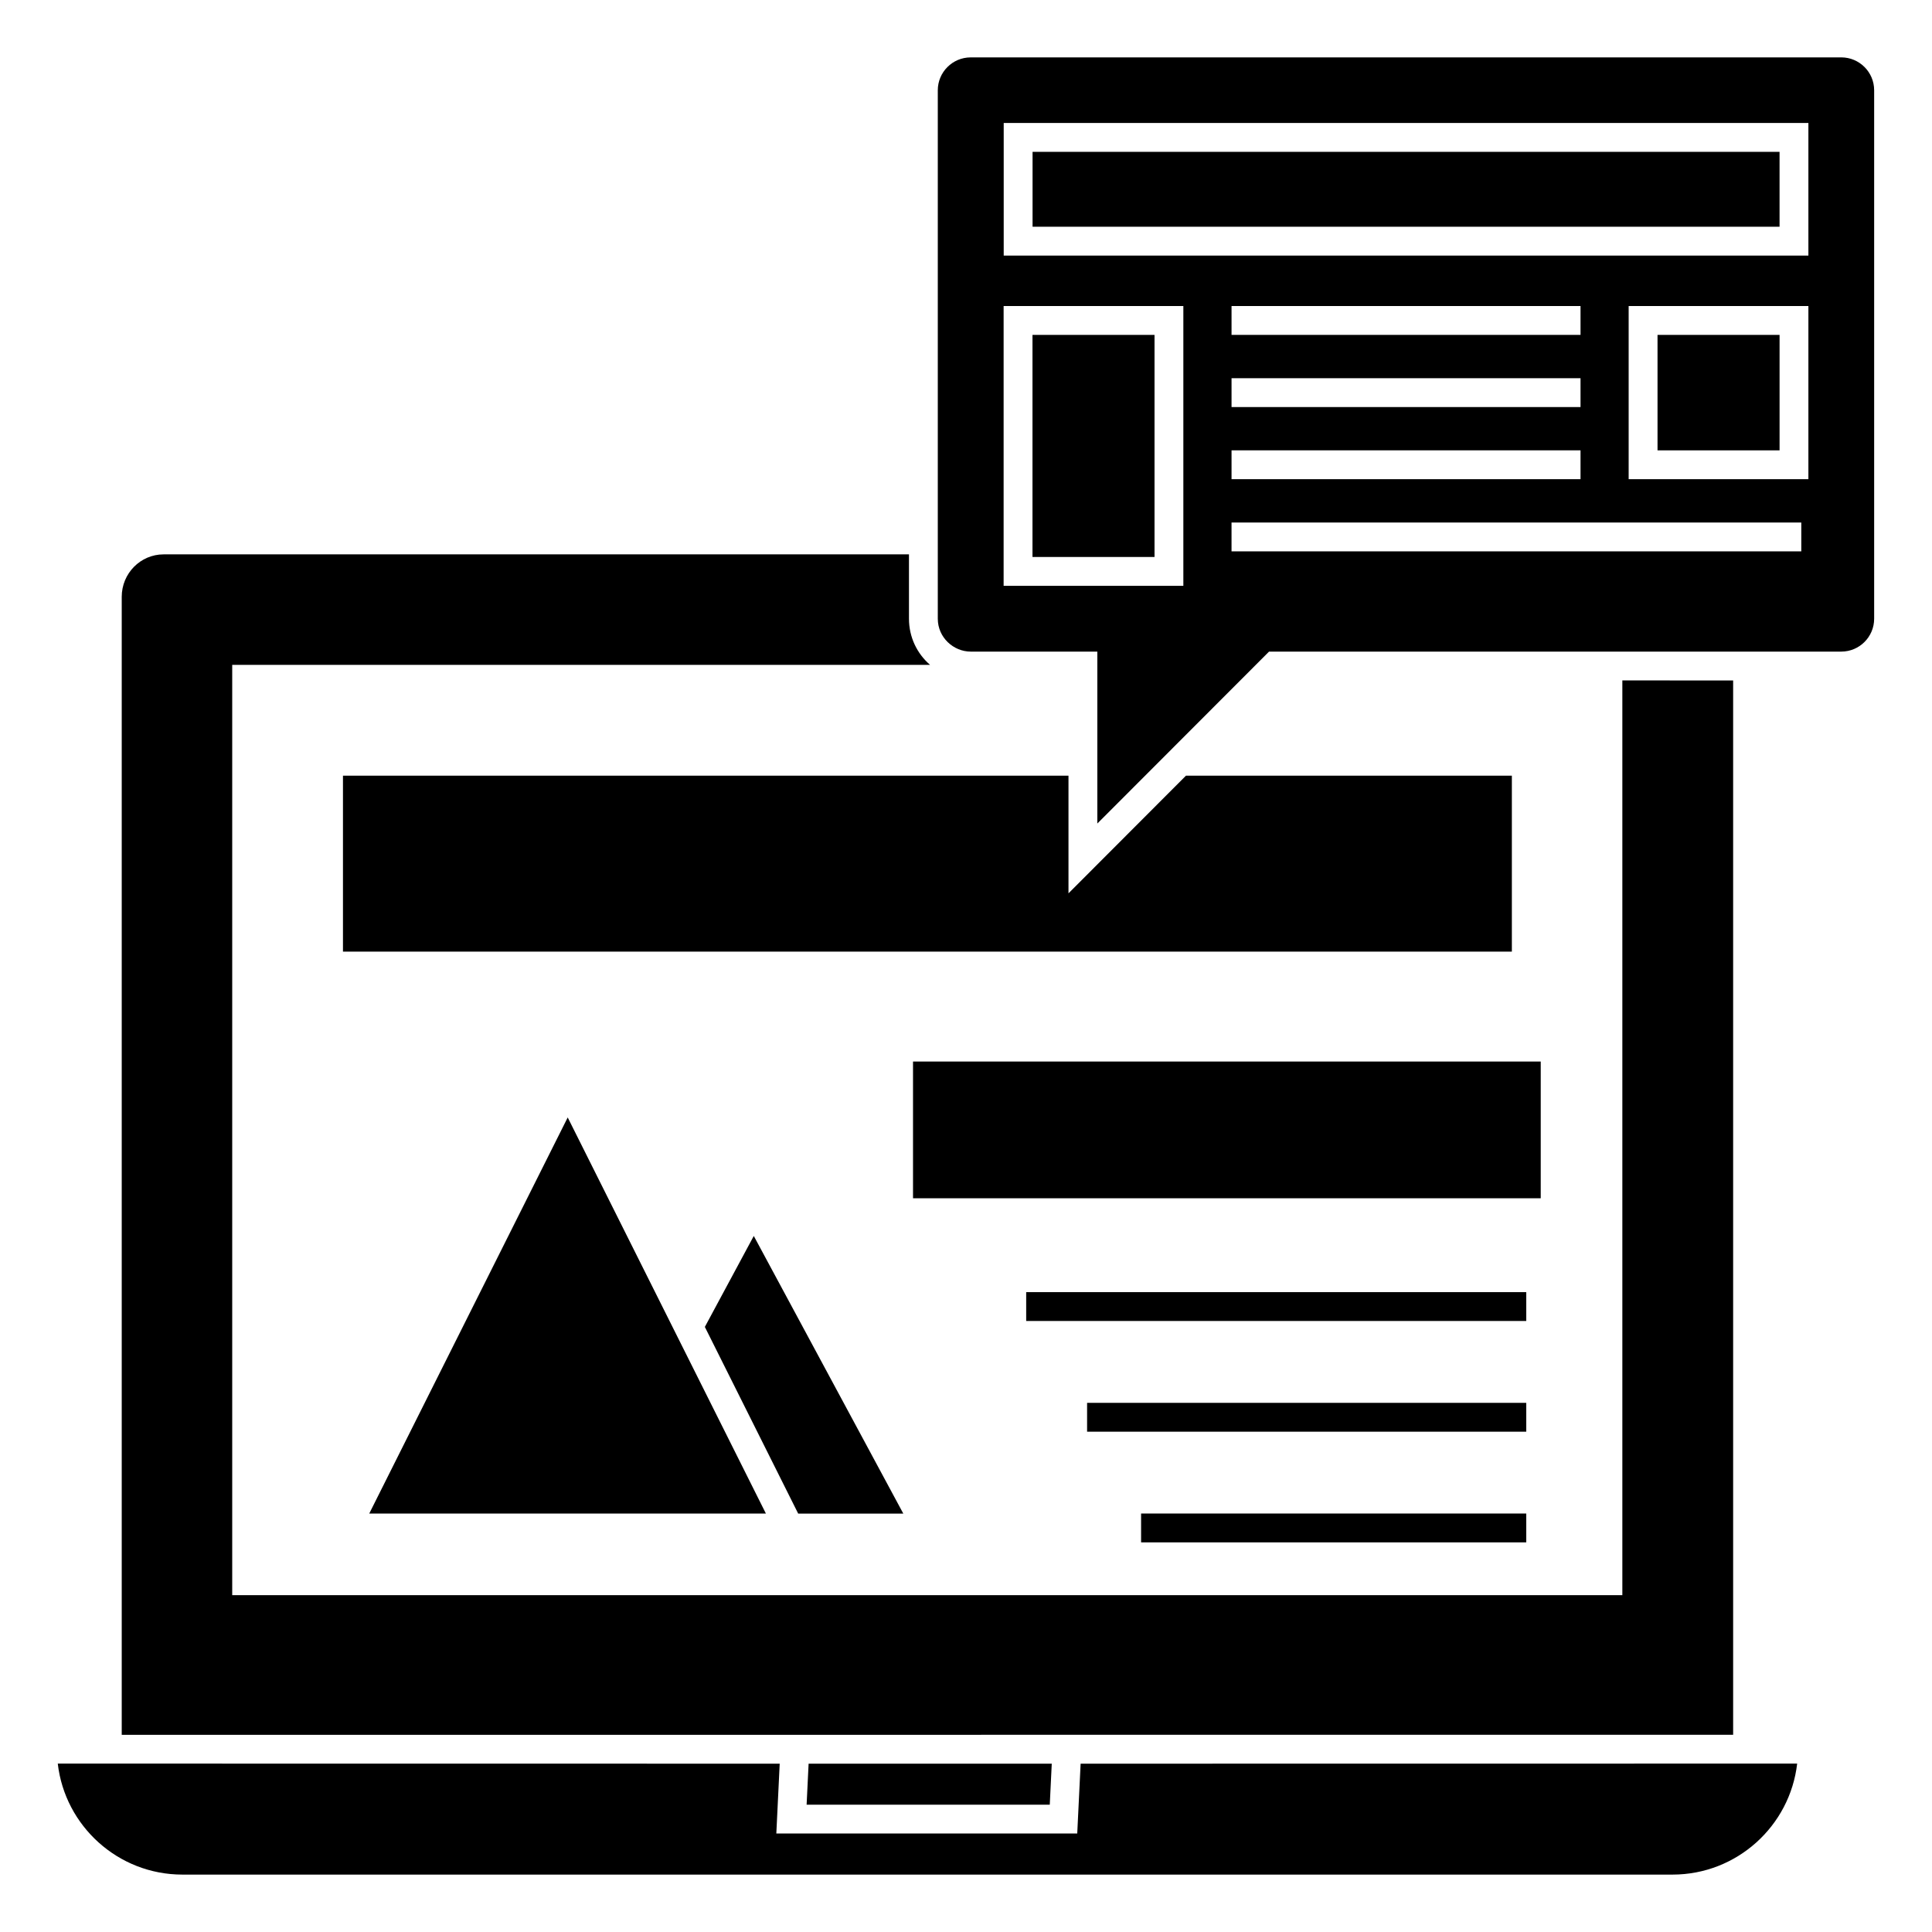
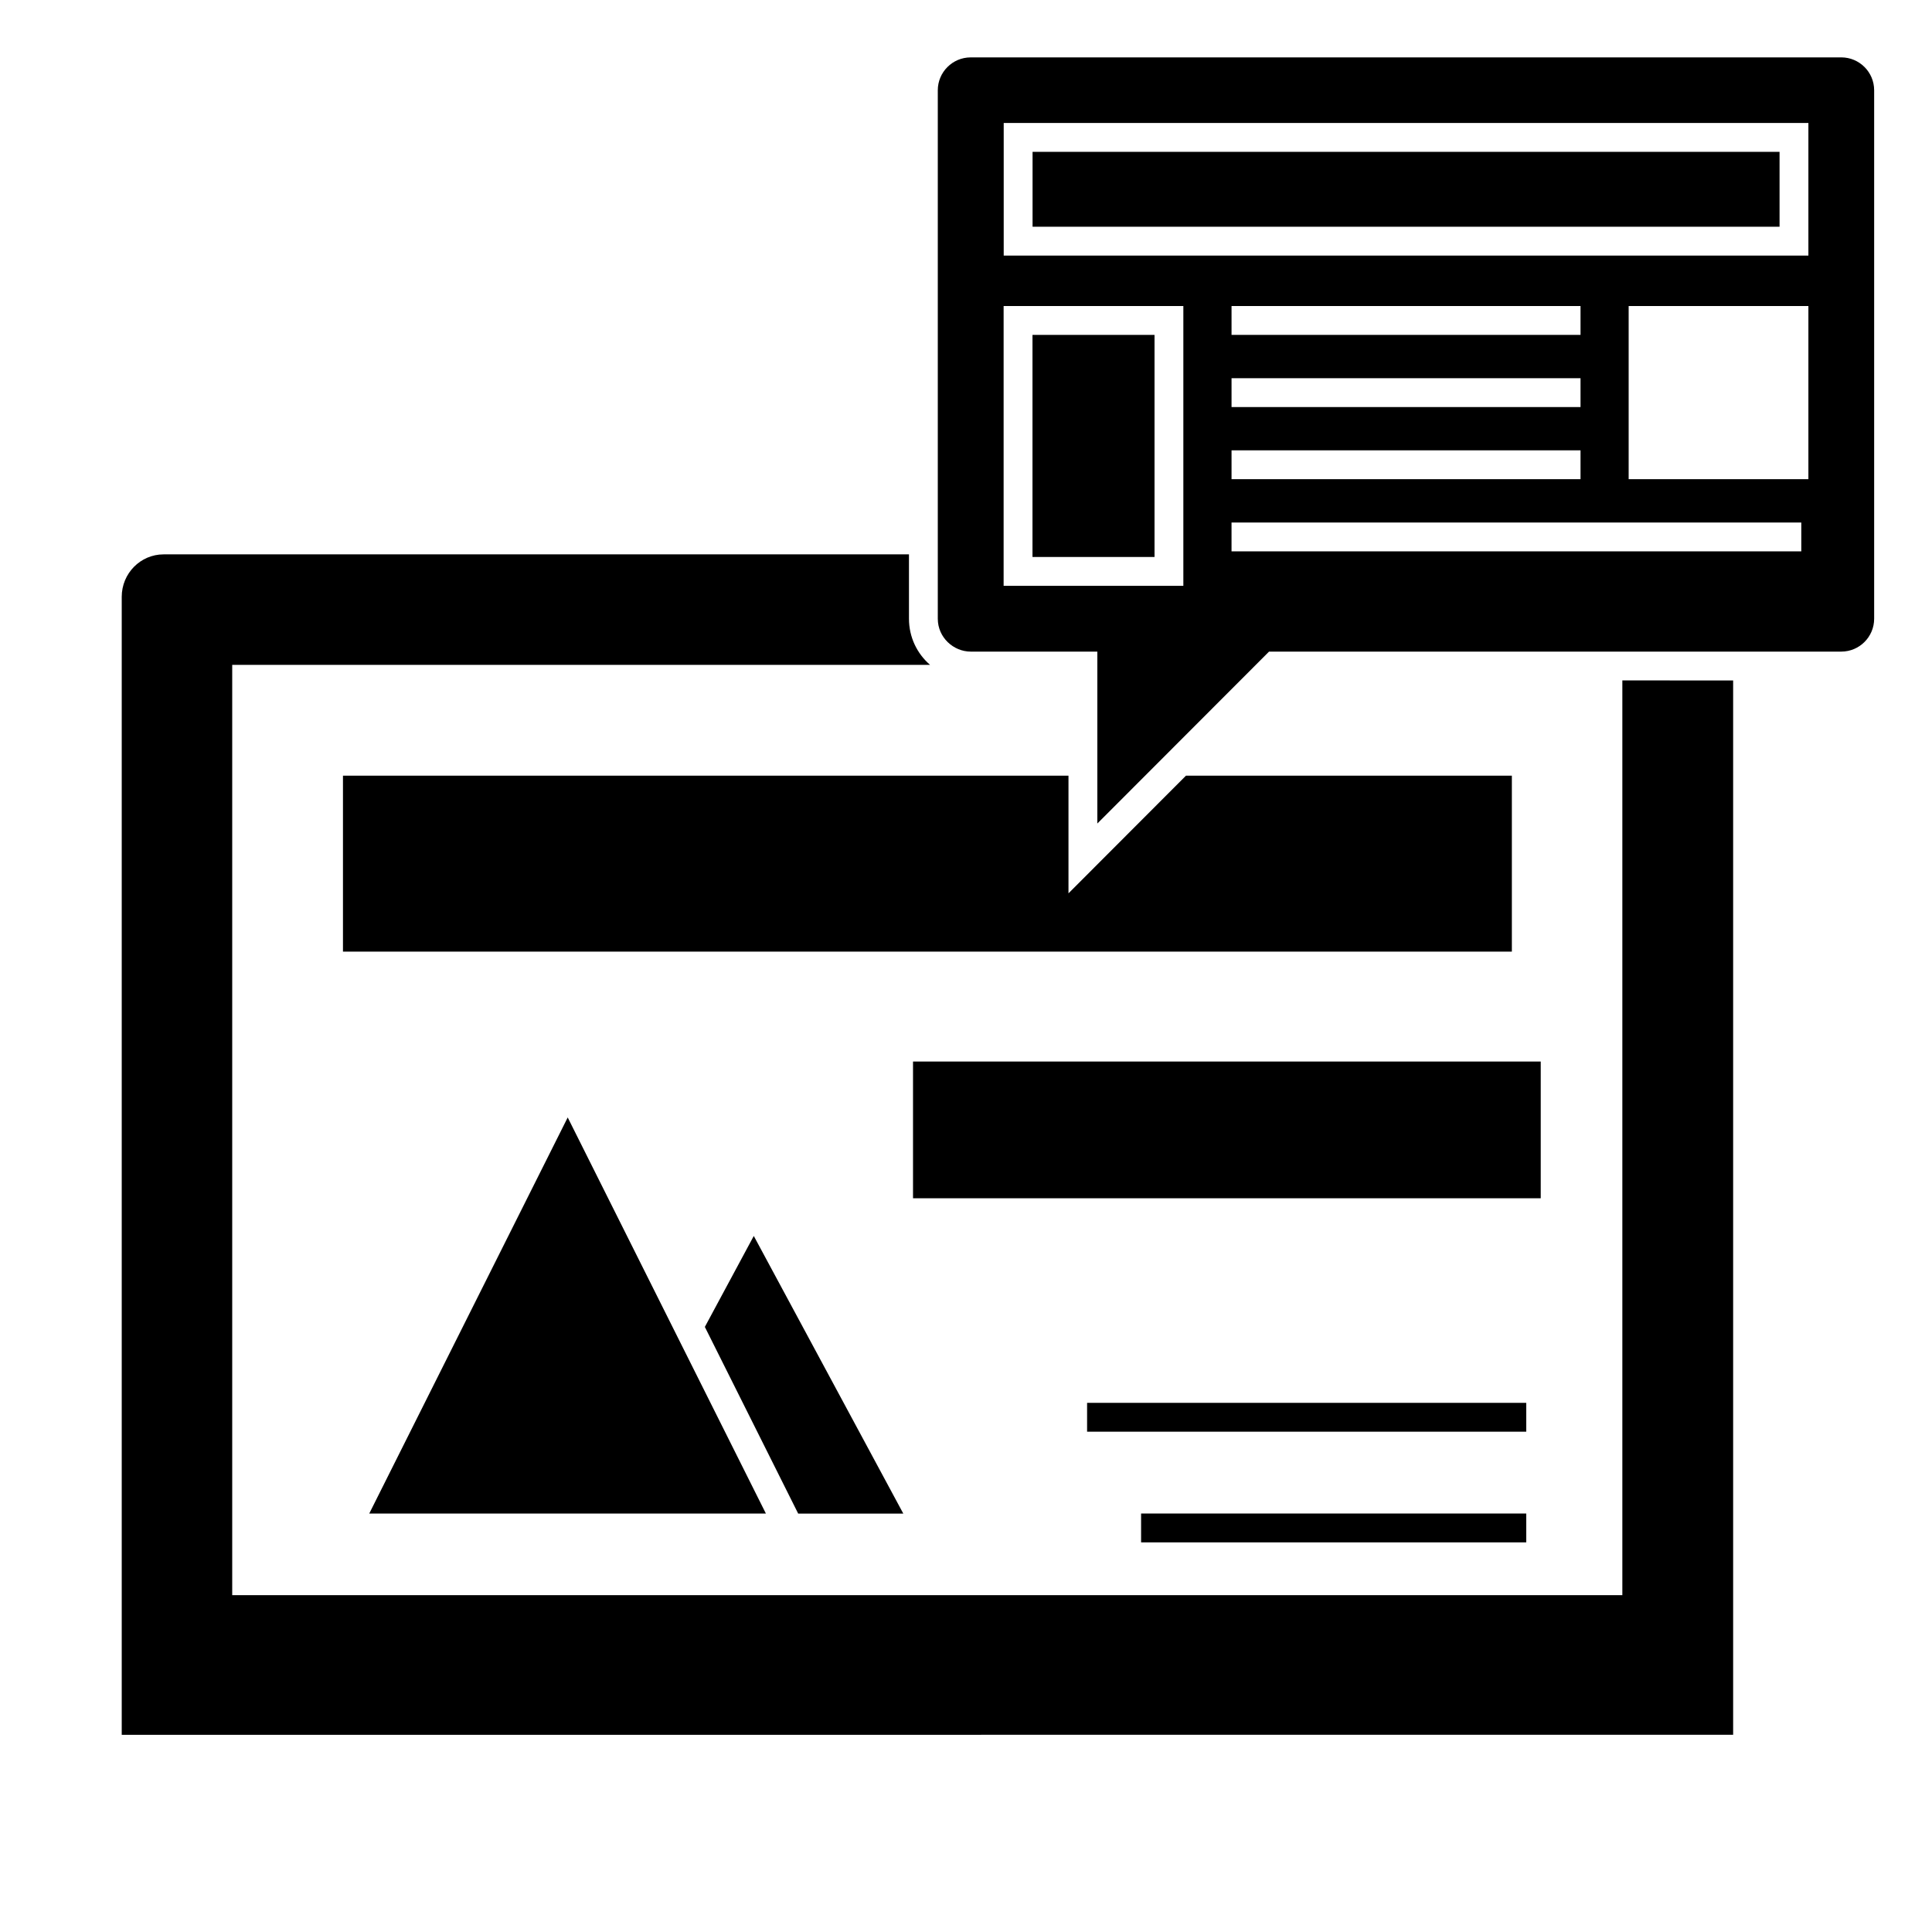
<svg xmlns="http://www.w3.org/2000/svg" fill="#000000" width="800px" height="800px" version="1.1" viewBox="144 144 512 512">
  <g>
    <path d="m385.96 425.32h166.35v36.234h-166.35z" />
    <path d="m343.76 471.54 39.625 73.578h-27.859l-24.734-49.469zm-101.91 73.574 52.598-104.98 52.527 104.98z" />
-     <path d="m415.95 486.43h132.52v7.644h-132.52z" />
    <path d="m432.09 515.77h116.38v7.644h-116.38z" />
    <path d="m446.4 545.1h102.07v7.644h-102.07z" />
-     <path d="m583.26 232.75h32.344v30.598h-32.344z" />
    <path d="m234.89 349.56v46.633h309.77v-46.633h-86.367l-31.133 31.184v-31.184z" />
-     <path d="m422.2 622.26 0.527-10.863h-64.438l-0.527 10.863z" />
-     <path d="m429.48 629.9h-79.746l0.895-18.508c-10.324 0-147.27-0.016-191.32-0.023 1.898 16.535 15.984 29.418 33.023 29.418h394.91c17.039 0 31.125-12.883 33.023-29.418-44.383 0.004-179.47 0.02-189.89 0.023z" />
    <path d="m417.62 232.75h32.34v58.855h-32.34z" />
    <path d="m603.3 324.33v279.41l-427.04 0.004v-301.59c0-6.191 4.969-11.238 11.086-11.238h197.54v17.047c0 4.894 2.141 9.25 5.582 12.23h-184.93v246.54h368.4v-242.41z" />
    <path d="m631.96 159.21h-230.72c-4.809 0-8.715 3.91-8.715 8.711v140.05c0 4.957 4.152 8.711 8.715 8.711h33.562v45.566c-2.418 2.422 41.41-41.461 45.508-45.566h151.65c4.805 0 8.711-3.91 8.711-8.711v-140.05c0-4.805-3.91-8.715-8.715-8.715zm-174.36 140.04h-47.629v-74.145h47.629zm163.76-9.137h-150.99v-7.644h150.99zm-58.504-45.883v7.644h-92.484v-7.644zm-92.484-11.48v-7.644h92.484v7.644zm92.484 30.598v7.644h-92.484v-7.644zm60.387 7.644h-47.633v-45.887h47.633zm0-59.262h-213.25v-35.137h213.25z" />
    <path d="m417.64 184.24h197.96v19.848h-197.96z" />
  </g>
</svg>